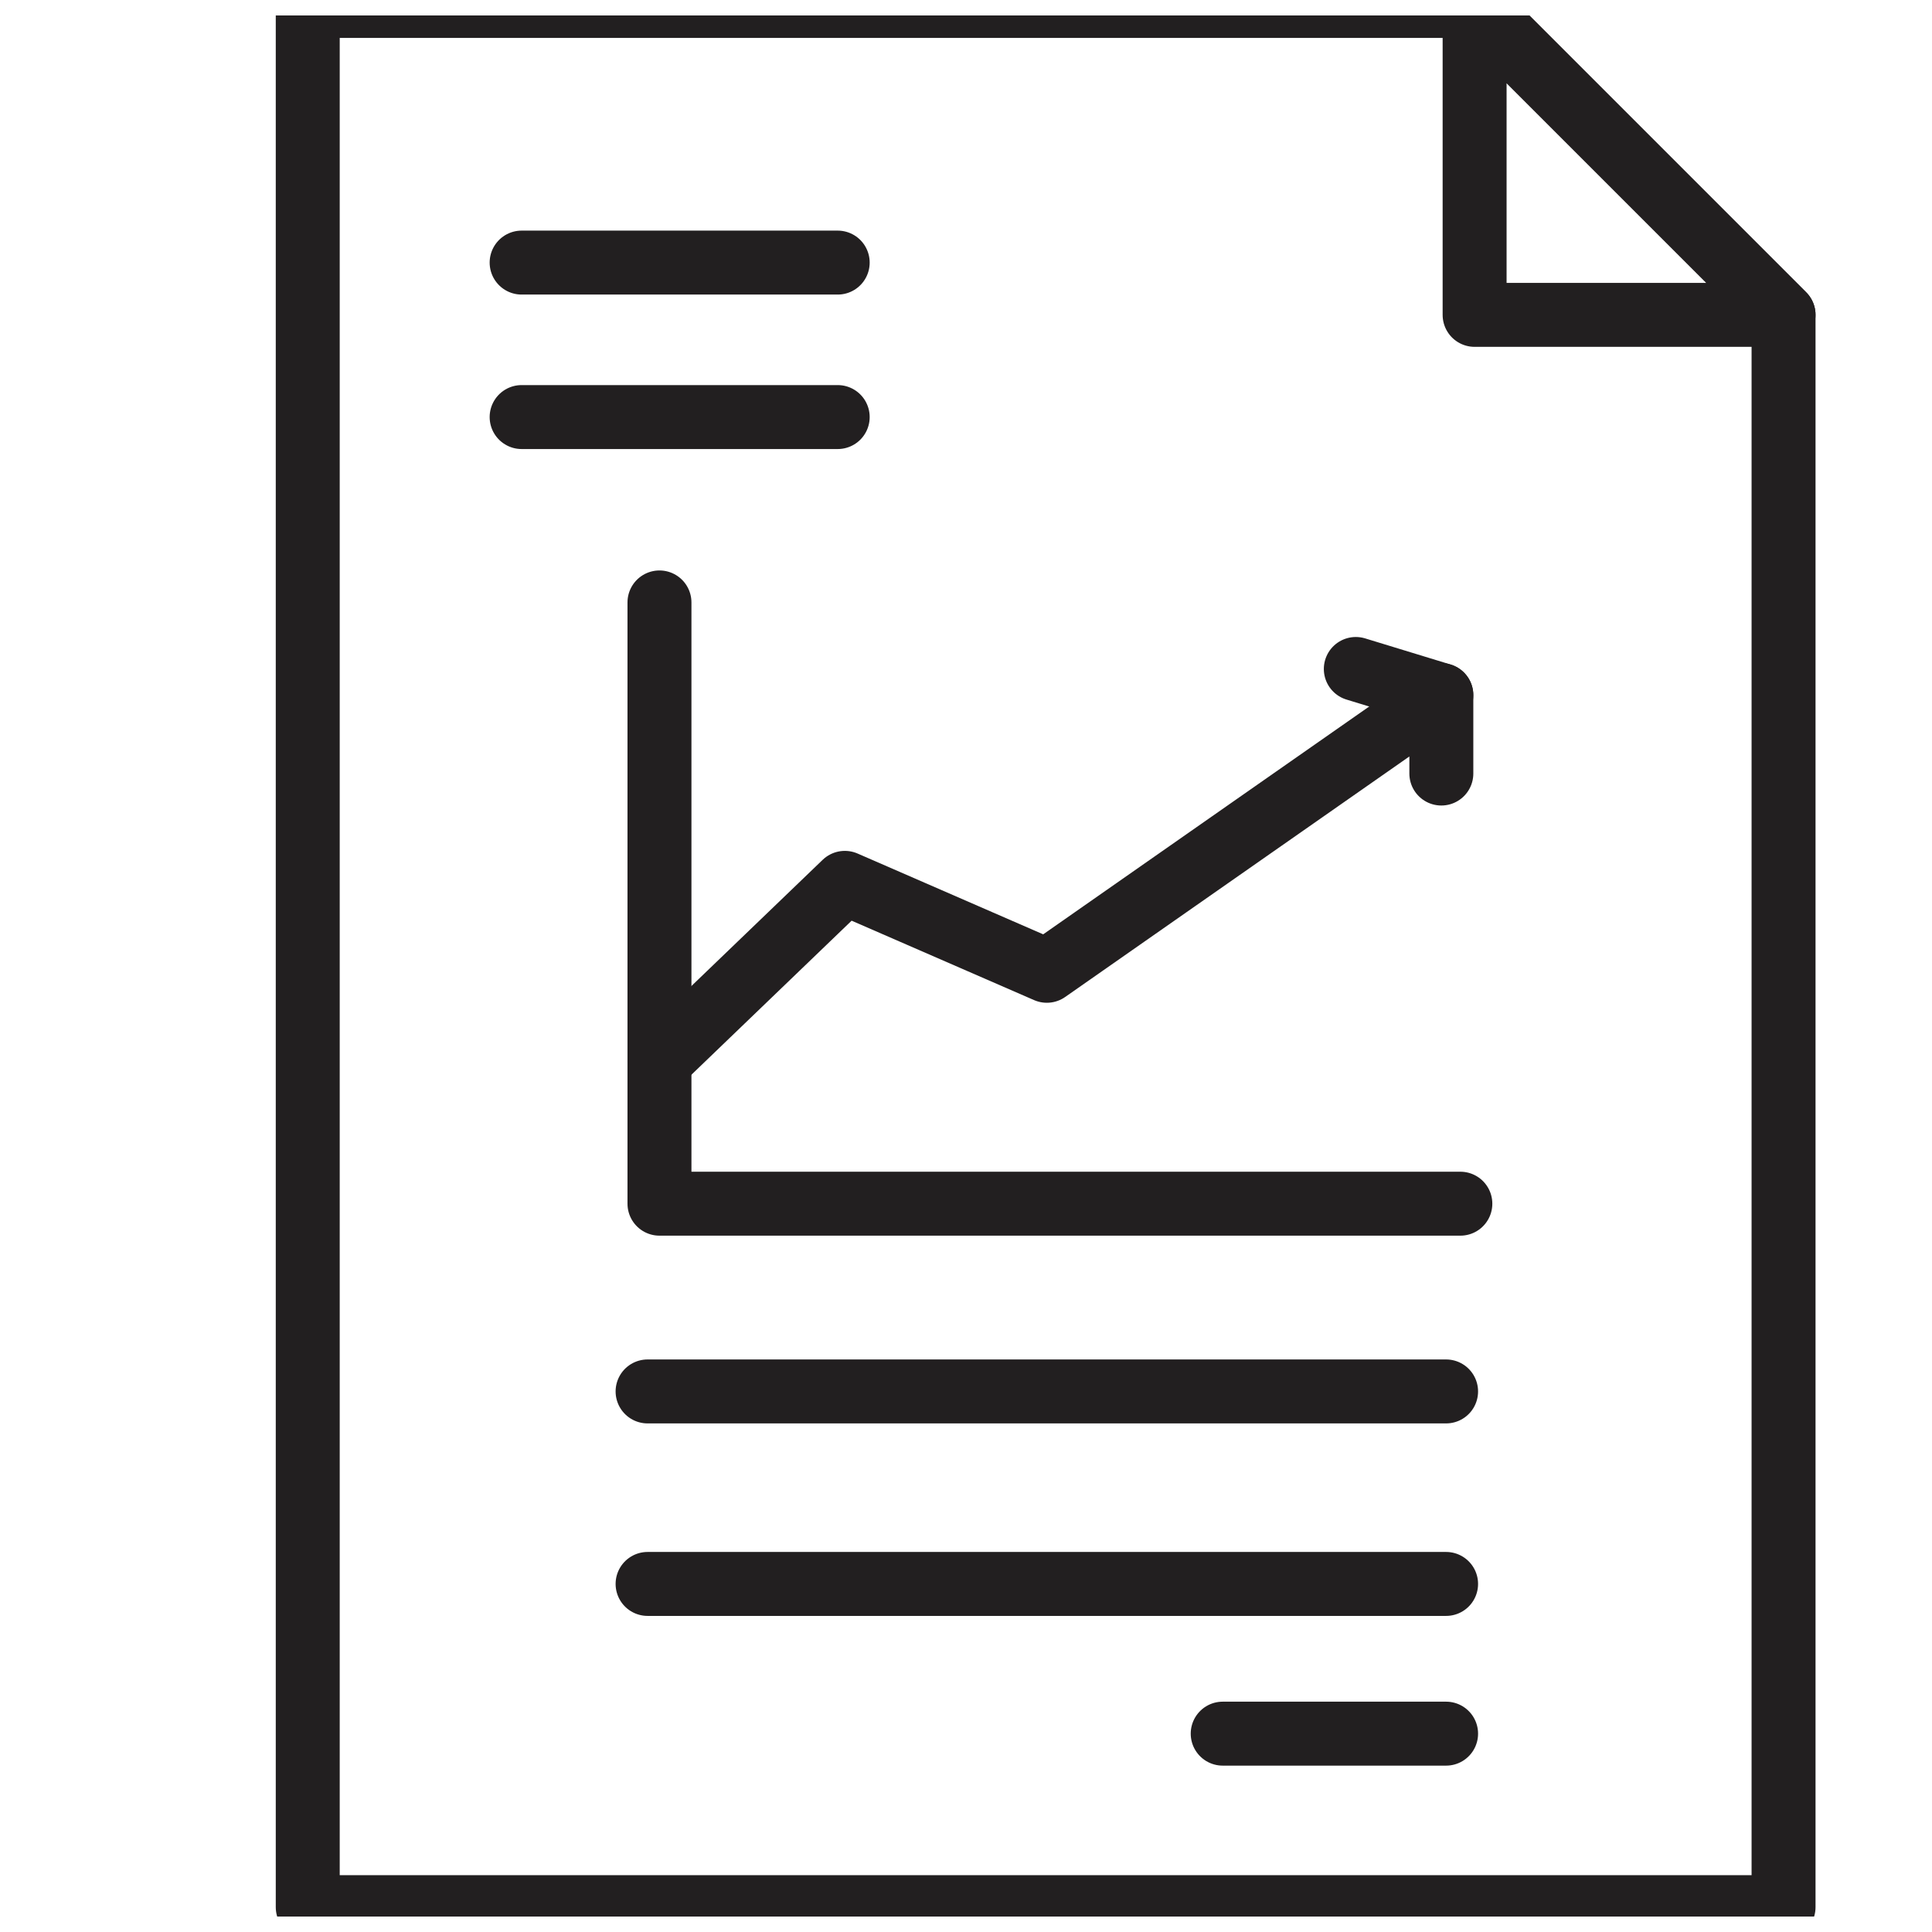
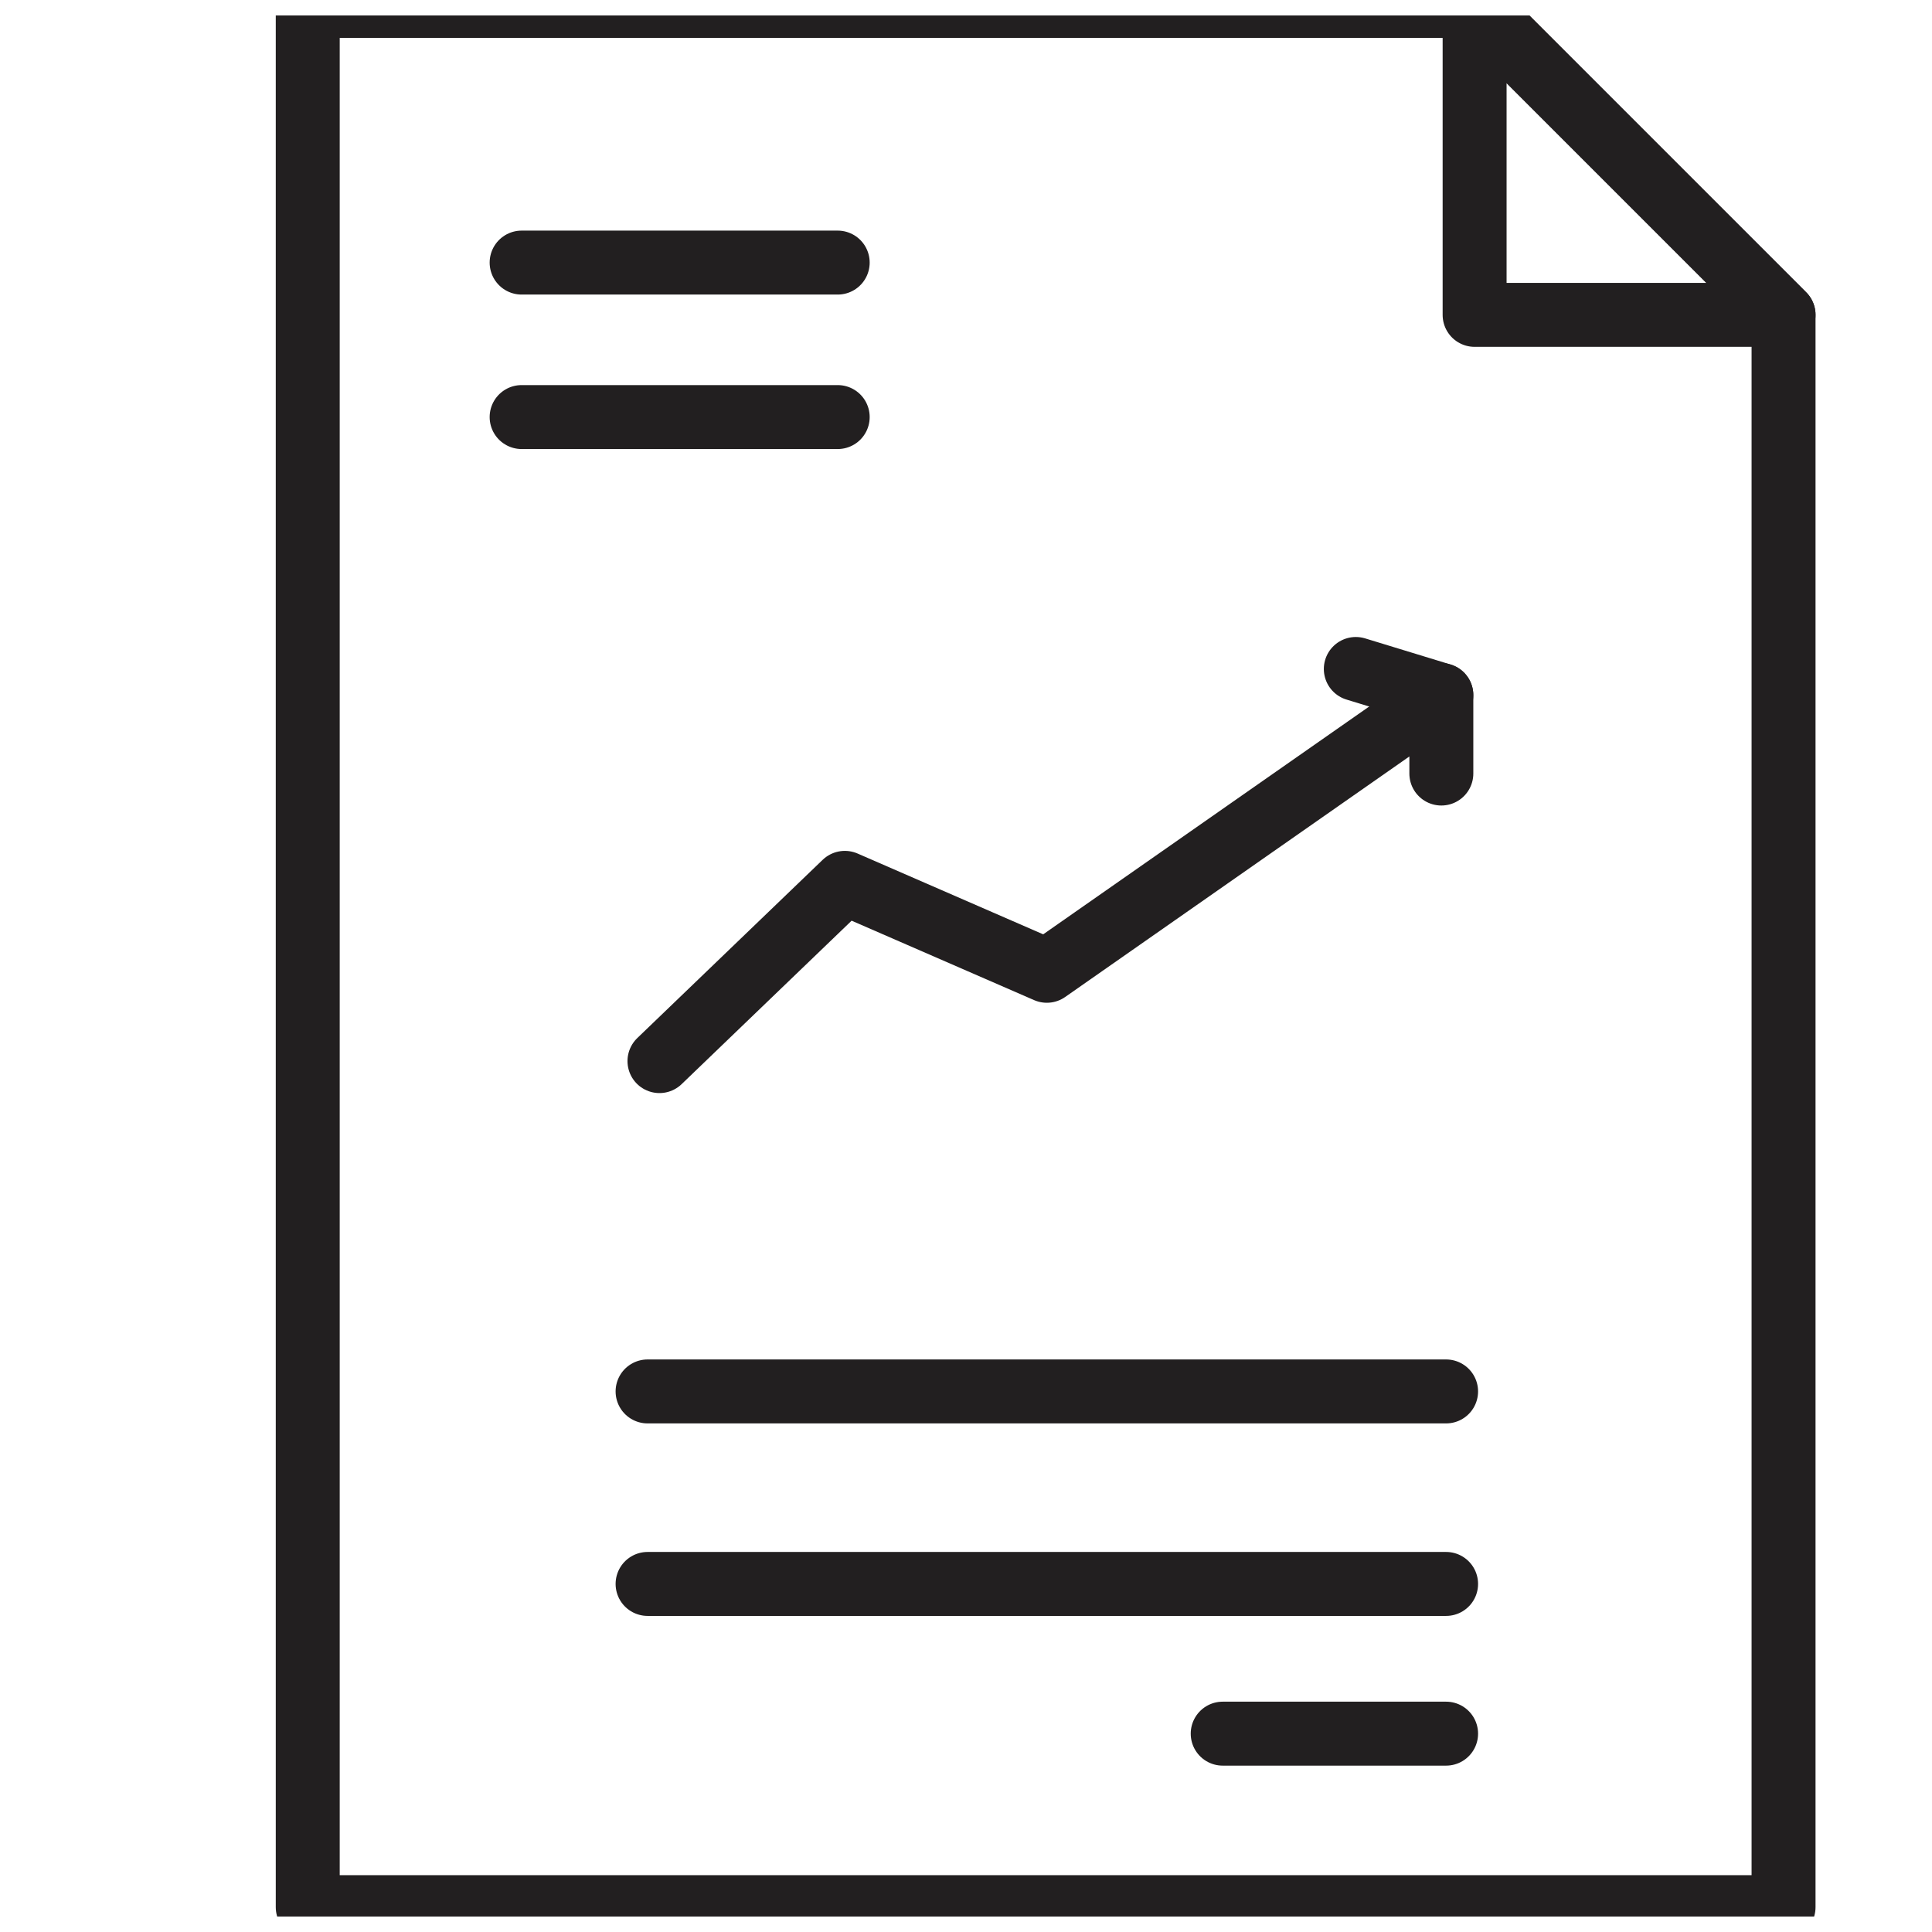
<svg xmlns="http://www.w3.org/2000/svg" width="800px" height="800px" version="1.1" viewBox="144 144 512 512">
  <defs>
    <clipPath id="b">
      <path d="m217 148.09h409v503.81h-409z" />
    </clipPath>
    <clipPath id="a">
      <path d="m526 148.09h100v87.906h-100z" />
    </clipPath>
  </defs>
  <g clip-path="url(#b)">
    <path transform="matrix(6.298 0 0 6.298 148.09 148.09)" d="m61.4-0.4h-49.1v80h62.1v-67zm0 0" fill="none" stroke="#221f20" stroke-linecap="round" stroke-linejoin="round" stroke-miterlimit="10" stroke-width="2.691" />
  </g>
  <g clip-path="url(#a)">
    <path transform="matrix(6.298 0 0 6.298 148.09 148.09)" d="m61.4 12.6h13l-13-13zm0 0" fill="none" stroke="#221f20" stroke-linecap="round" stroke-linejoin="round" stroke-miterlimit="10" stroke-width="2.691" />
  </g>
  <path transform="matrix(6.298 0 0 6.298 148.09 148.09)" d="m21.3 10.4h13.3" fill="none" stroke="#221f20" stroke-linecap="round" stroke-linejoin="round" stroke-miterlimit="10" stroke-width="2.691" />
  <path transform="matrix(6.298 0 0 6.298 148.09 148.09)" d="m21.3 16.9h13.3" fill="none" stroke="#221f20" stroke-linecap="round" stroke-linejoin="round" stroke-miterlimit="10" stroke-width="2.691" />
  <path transform="matrix(6.298 0 0 6.298 148.09 148.09)" d="m50.8 72.3h9.4" fill="none" stroke="#221f20" stroke-linecap="round" stroke-linejoin="round" stroke-miterlimit="10" stroke-width="2.691" />
  <path transform="matrix(6.298 0 0 6.298 148.09 148.09)" d="m26.6 57.9h33.6" fill="none" stroke="#221f20" stroke-linecap="round" stroke-linejoin="round" stroke-miterlimit="10" stroke-width="2.691" />
  <path transform="matrix(6.298 0 0 6.298 148.09 148.09)" d="m26.6 66h33.6" fill="none" stroke="#221f20" stroke-linecap="round" stroke-linejoin="round" stroke-miterlimit="10" stroke-width="2.691" />
-   <path transform="matrix(6.298 0 0 6.298 148.09 148.09)" d="m27.1 24.7v25.3h33.7" fill="none" stroke="#221f20" stroke-linecap="round" stroke-linejoin="round" stroke-miterlimit="10" stroke-width="2.691" />
  <path transform="matrix(6.298 0 0 6.298 148.09 148.09)" d="m27.1 44 7.8-7.5 8.5 3.7 16.6-11.6v3.3" fill="none" stroke="#221f20" stroke-linecap="round" stroke-linejoin="round" stroke-miterlimit="10" stroke-width="2.691" />
  <path transform="matrix(6.298 0 0 6.298 148.09 148.09)" d="m60 28.6-3.599-1.1" fill="none" stroke="#221f20" stroke-linecap="round" stroke-linejoin="round" stroke-miterlimit="10" stroke-width="2.691" />
</svg>